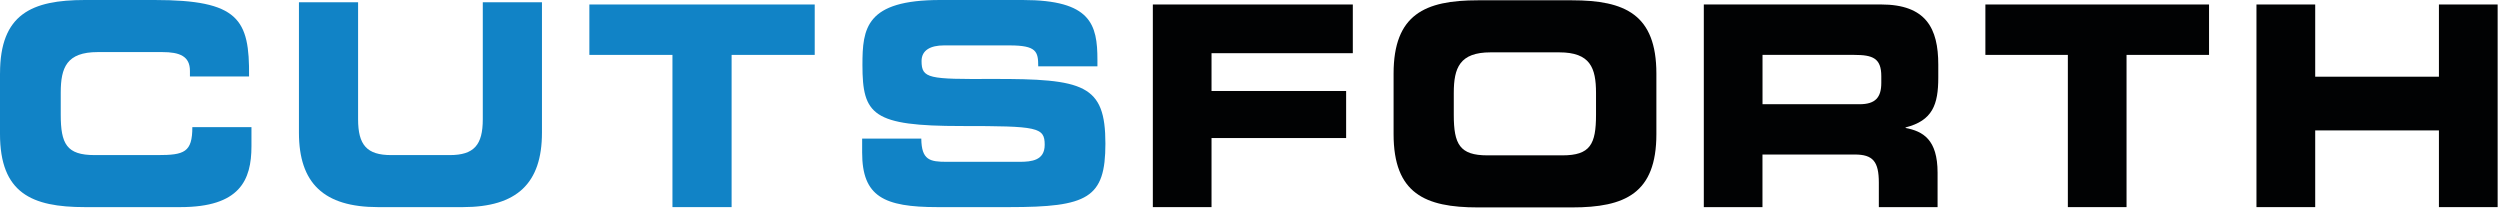
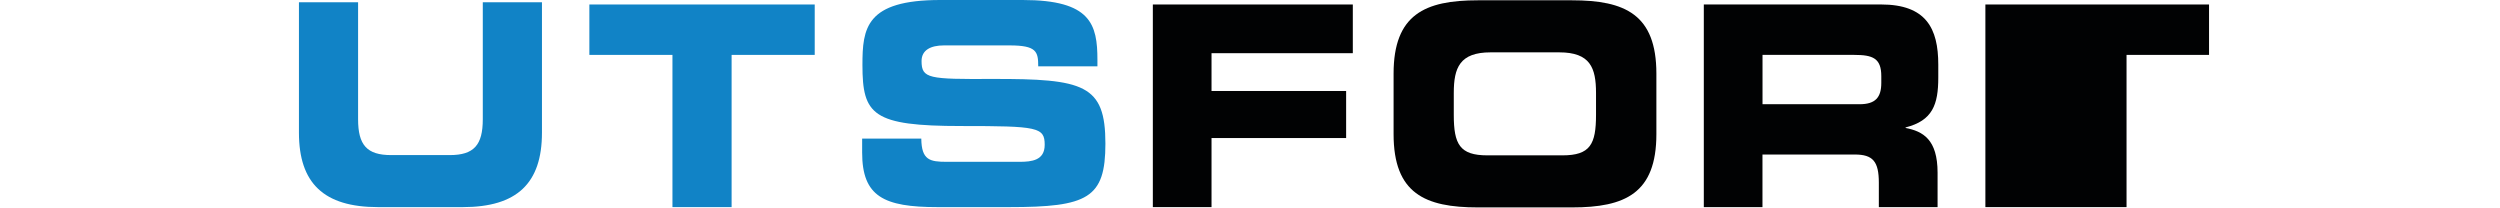
<svg xmlns="http://www.w3.org/2000/svg" clip-rule="evenodd" fill-rule="evenodd" stroke-linejoin="round" stroke-miterlimit="2" viewBox="0 0 924 77">
  <g fill-rule="nonzero" transform="translate(-3.43 -1.67)">
-     <path d="m3.44 28.78c0-21.91 11.71-27.11 31.39-27.11h25.7c31.11 0 35.17 7.07 34.95 28.25h-21.85v-2.05c0-5.41-3.74-6.95-10.24-6.95h-23.82c-11.52 0-13.69 5.72-13.69 15v8.1c0 10.85 2.17 14.97 12.51 14.97h23.32c9.85 0 12.81-1.04 12.81-10.33h21.85v7.03c0 12.63-4.33 22.53-26.29 22.53h-35.26c-19.67 0-31.39-5.15-31.39-27.09v-22.35" fill="#1183c6" />
    <path d="m113.92 2.5h21.86v43.26c0 9.5 3.25 13.23 12.2 13.23h21.69c8.95 0 12.2-3.73 12.2-13.23v-43.26h21.87v48.22c0 18.62-9.17 27.5-29.25 27.5h-31.33c-20.09 0-29.24-8.88-29.24-27.5z" fill="#1183c6" />
    <path d="m221.26 3.33h83.29v18.63h-30.72v56.26h-21.86v-56.26h-30.71z" fill="#1183c6" />
    <path d="m322.08 52.9h21.86c.09 7.96 3.15 8.58 9.45 8.58h26.8c4.61 0 9.36-.53 9.36-6.3 0-6.51-2.59-6.93-30.74-6.93-32.88 0-36.62-4.13-36.62-22.56 0-13.56 1.19-24.02 28.76-24.02h30.49c25.2 0 27.6 9 27.6 22.15v2.37h-21.88c0-5.46-.61-7.74-10.62-7.74h-24.22c-4.91 0-8.28 1.73-8.28 5.78 0 6.53 2.69 6.73 26.1 6.62 33.96-.09 41.85 2.07 41.85 23.92 0 20.16-6.51 23.45-35.54 23.45h-26.53c-19.85 0-27.84-3.91-27.84-20.17v-5.16" fill="#1183c6" />
    <g fill="#010203">
      <path d="m429.52 3.33h73.91v18h-52.22v13.97h49.75v17.39h-49.75v25.53h-21.69z" />
      <path d="m518.5 51.24c0 21.94 11.61 27.09 31.16 27.09h34.78c19.56 0 31.19-5.15 31.19-27.09v-22.35c0-21.91-11.63-27.11-31.19-27.11h-34.78c-19.54 0-31.16 5.2-31.16 27.11zm22.25-15.22c0-9.28 2.18-15 13.59-15h25.4c11.45 0 13.58 5.72 13.58 15v8.1c0 10.85-2.13 14.97-12.4 14.97h-27.75c-10.24 0-12.42-4.12-12.42-14.97z" />
      <path d="m633.16 78.22h21.68v-19.44h34.11c6.75 0 8.9 2.6 8.9 10.45v8.99h21.71v-12.72c0-12.29-5.39-15.29-11.82-16.54v-.19c9.95-2.53 12.08-8.4 12.08-18.44v-4.77c0-13.45-4.52-22.24-21.18-22.24h-65.48v74.89m21.69-56.25h33.92c6.85 0 9.99 1.23 9.99 7.86v2.48c0 5.37-2.16 7.89-8.03 7.89h-35.87v-18.24z" />
-       <path d="m737.23 3.33h82.66v18.63h-30.49v56.26h-21.69v-56.26h-30.48z" />
-       <path d="m837.42 3.33h21.71v26.69h45.73v-26.69h21.7v74.89h-21.7v-28.35h-45.73v28.35h-21.71z" />
+       <path d="m737.23 3.33h82.66v18.63h-30.49v56.26h-21.69h-30.48z" />
    </g>
  </g>
</svg>